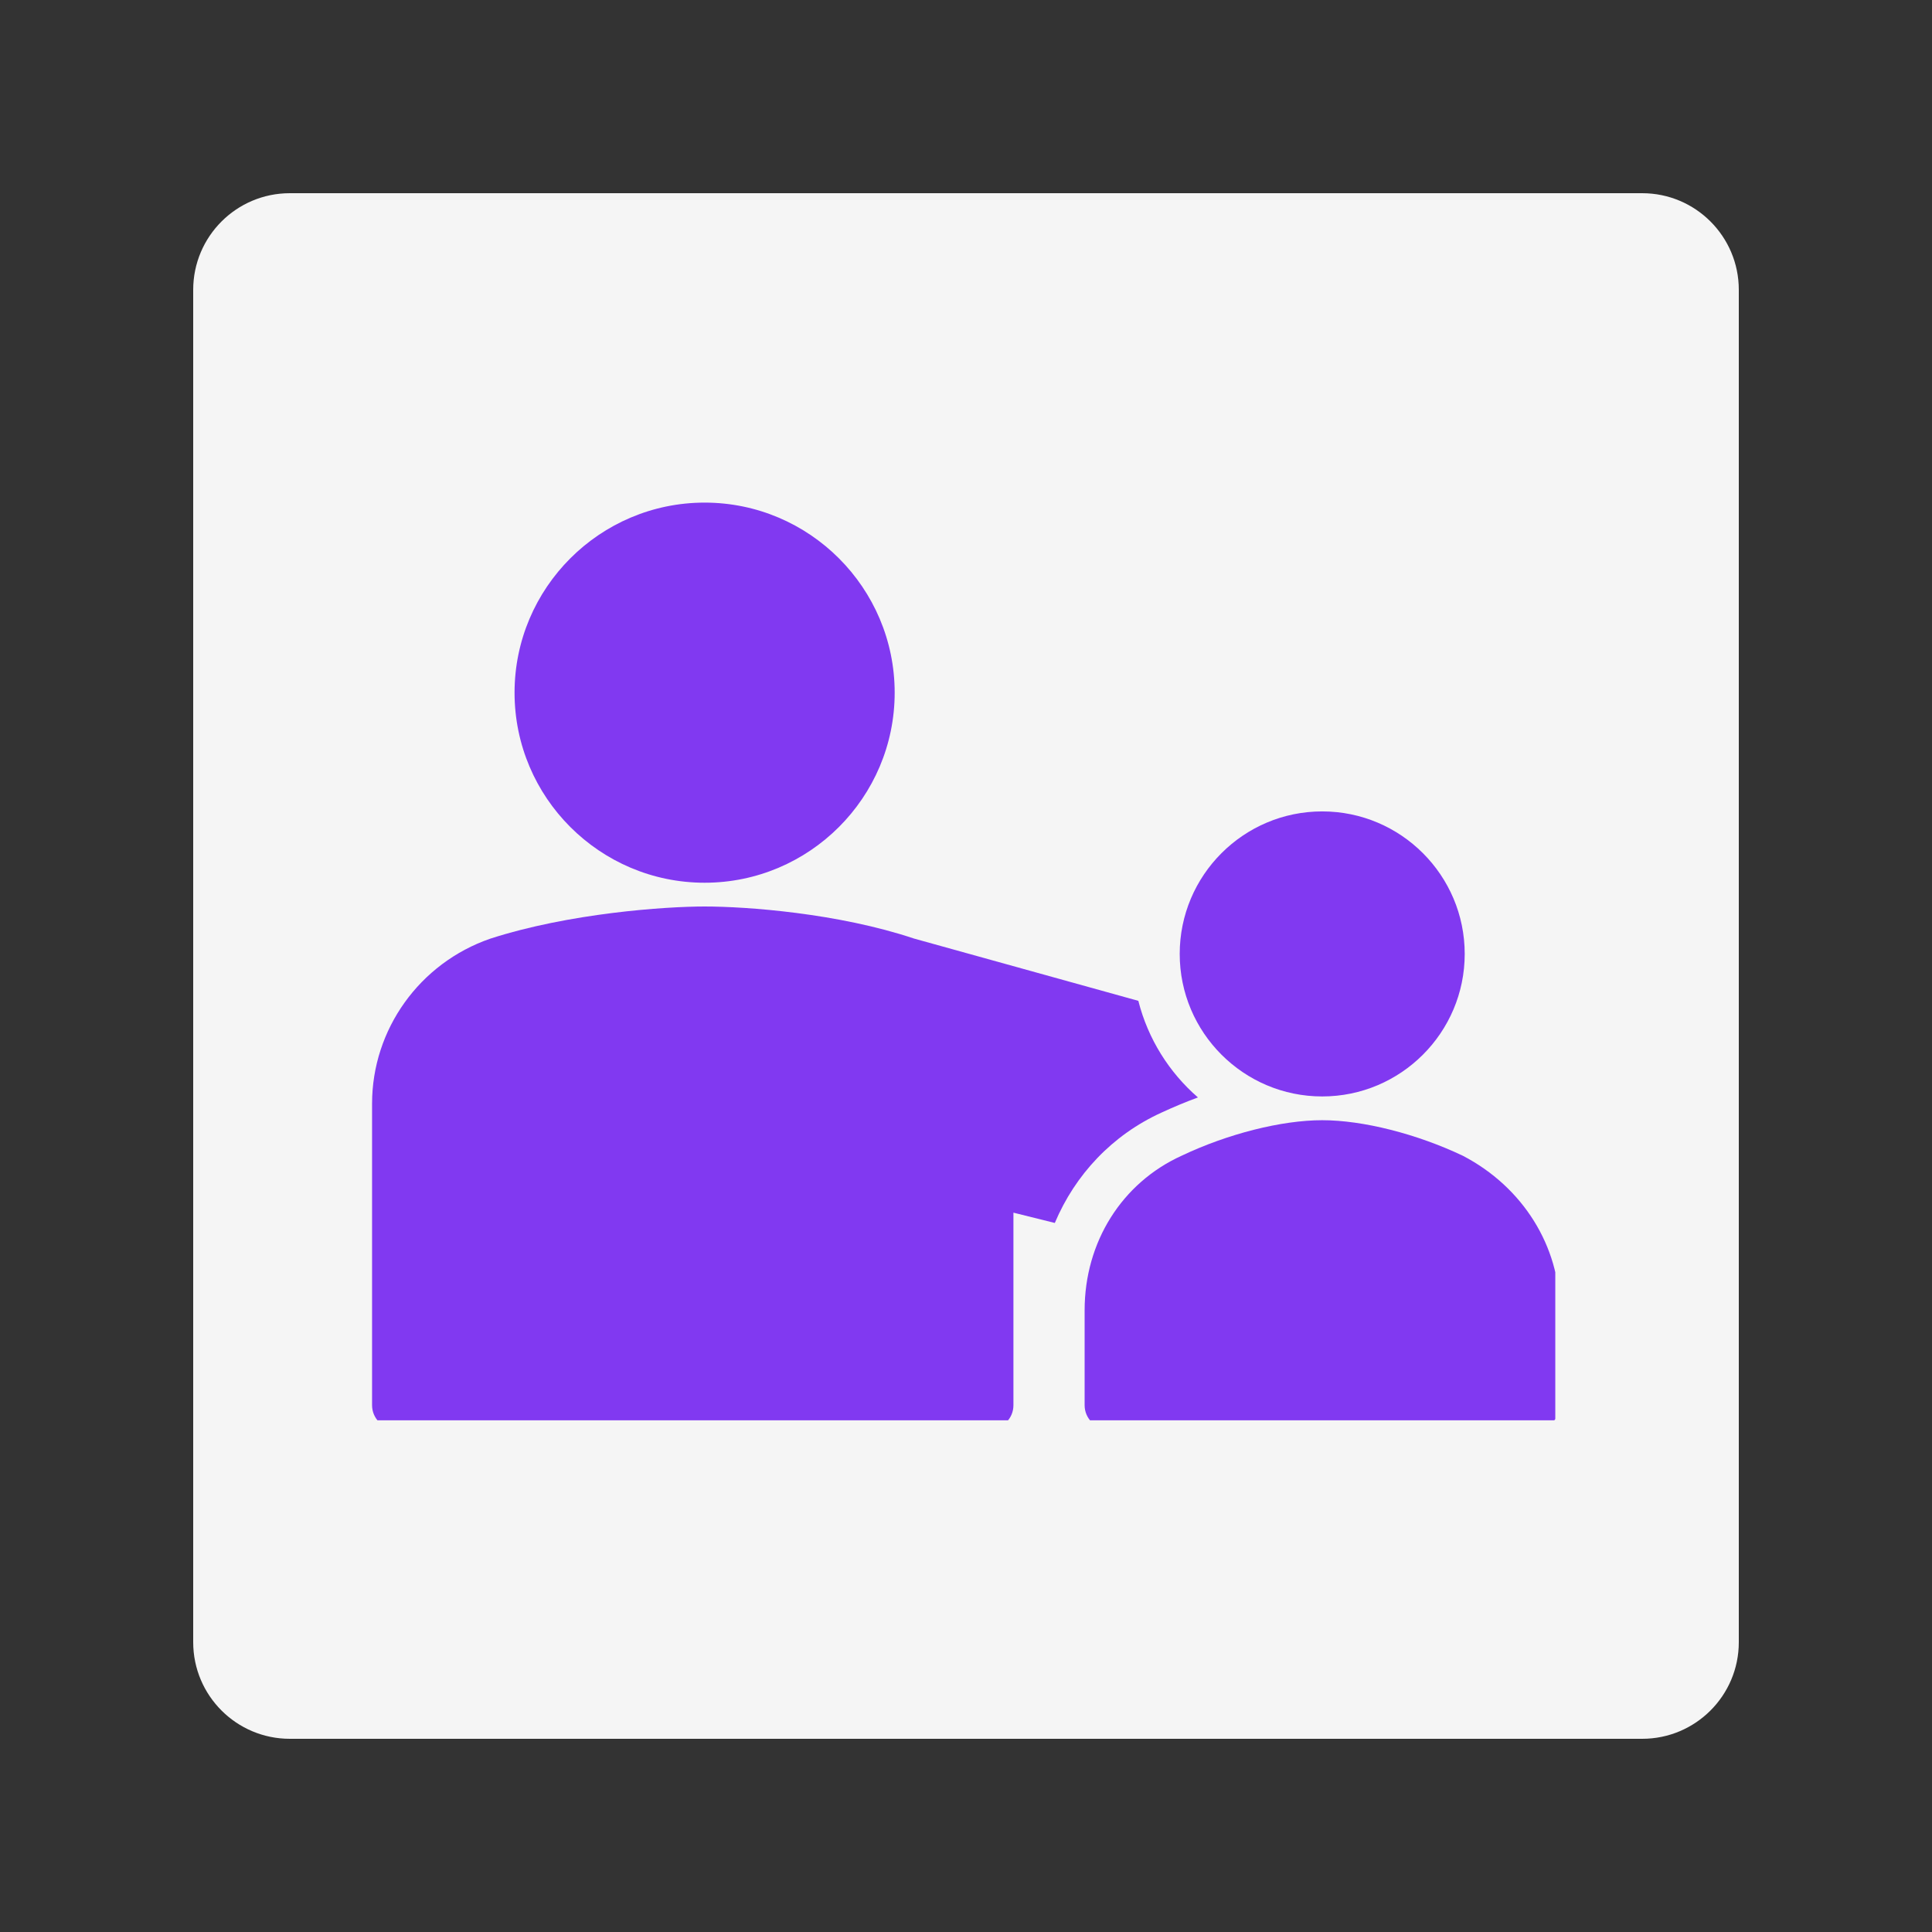
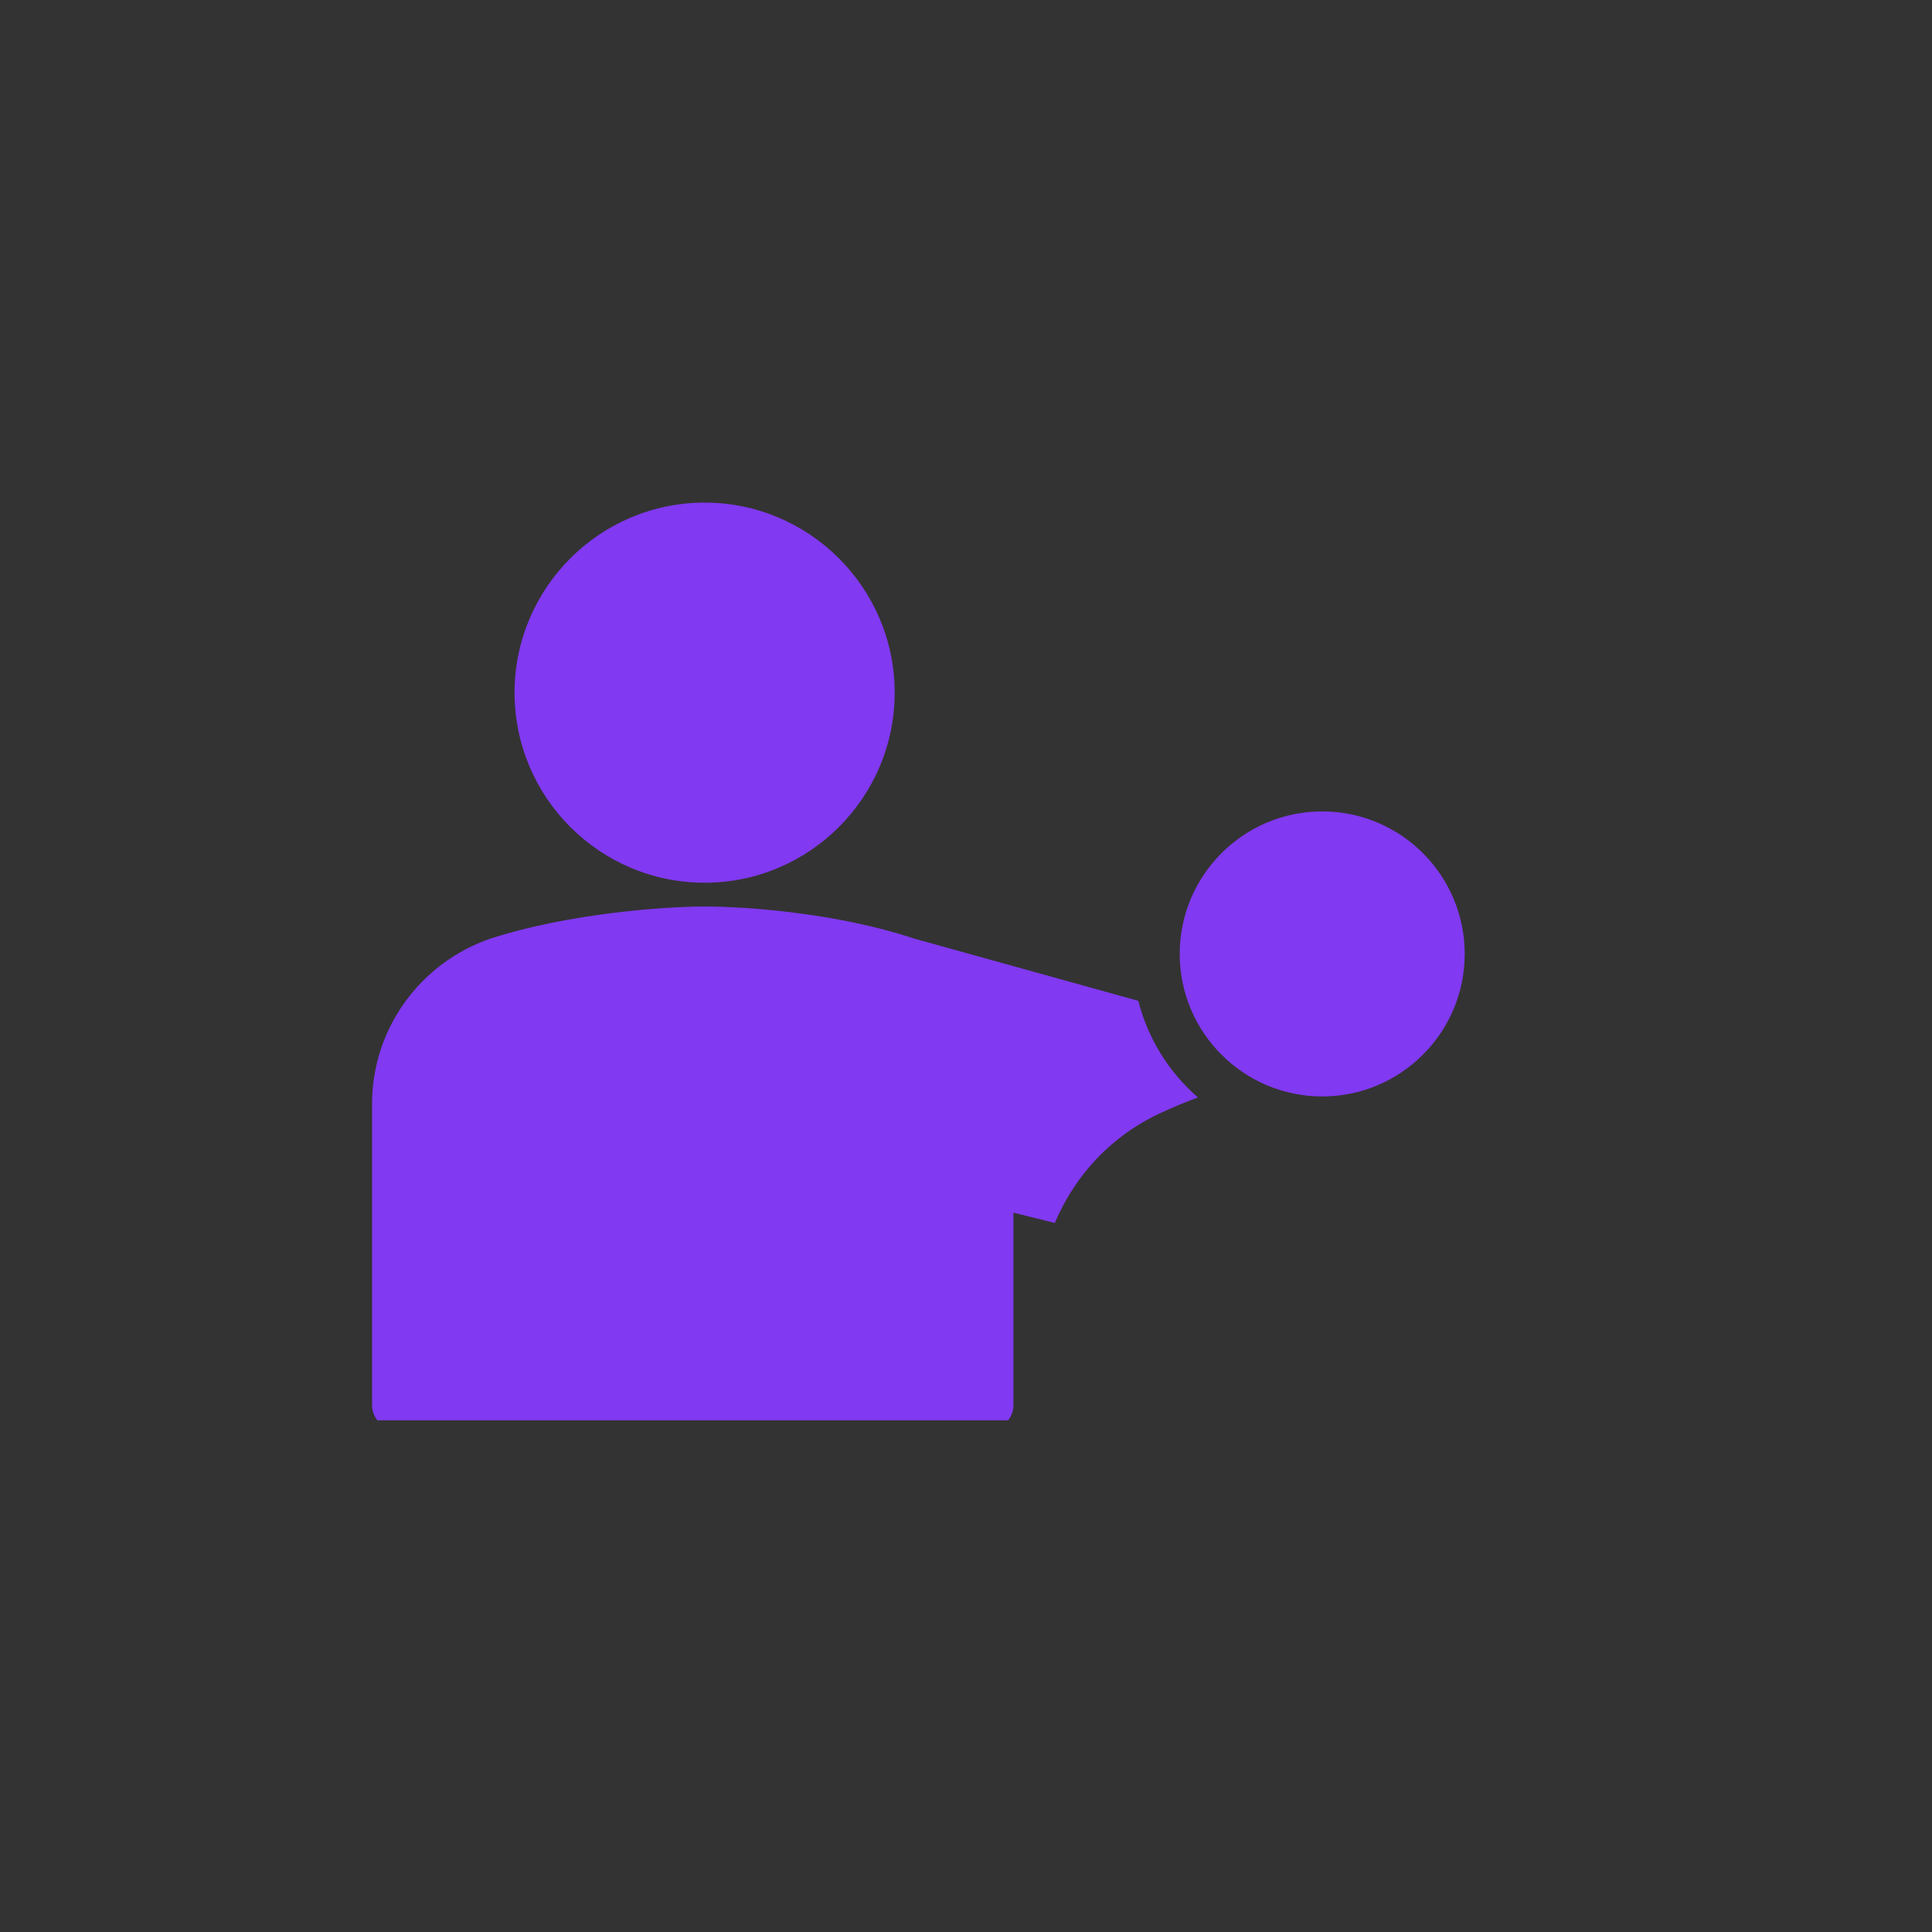
<svg xmlns="http://www.w3.org/2000/svg" width="80" zoomAndPan="magnify" viewBox="0 0 60 60" height="80" preserveAspectRatio="xMidYMid meet">
  <rect x="0" y="0" width="60" height="60" fill="#333333" stroke="none" />
  <defs>
    <clipPath id="9592d543c8">
-       <path d="M 6 6 L 54 6 L 54 54 L 6 54 Z M 6 6 " clip-rule="nonzero" />
-     </clipPath>
+       </clipPath>
    <clipPath id="2b3a0570dc">
      <path d="M 9 6 L 51 6 C 52.656 6 54 7.344 54 9 L 54 51 C 54 52.656 52.656 54 51 54 L 9 54 C 7.344 54 6 52.656 6 51 L 6 9 C 6 7.344 7.344 6 9 6 Z M 9 6 " clip-rule="nonzero" />
    </clipPath>
    <clipPath id="8c4c436b6e">
      <path d="M 0 0 L 48 0 L 48 48 L 0 48 Z M 0 0 " clip-rule="nonzero" />
    </clipPath>
    <clipPath id="452806a51c">
      <path d="M 3 0 L 45 0 C 46.656 0 48 1.344 48 3 L 48 45 C 48 46.656 46.656 48 45 48 L 3 48 C 1.344 48 0 46.656 0 45 L 0 3 C 0 1.344 1.344 0 3 0 Z M 3 0 " clip-rule="nonzero" />
    </clipPath>
    <clipPath id="8c442e24bd">
-       <rect x="0" width="48" y="0" height="48" />
-     </clipPath>
+       </clipPath>
    <clipPath id="5d02e2257c">
      <path d="M 15 15.609 L 28 15.609 L 28 28 L 15 28 Z M 15 15.609 " clip-rule="nonzero" />
    </clipPath>
    <clipPath id="263b735528">
-       <path d="M 33 34 L 48.301 34 L 48.301 44.109 L 33 44.109 Z M 33 34 " clip-rule="nonzero" />
-     </clipPath>
+       </clipPath>
    <clipPath id="34bb4b5fb6">
      <path d="M 11.551 28 L 38 28 L 38 44.109 L 11.551 44.109 Z M 11.551 28 " clip-rule="nonzero" />
    </clipPath>
  </defs>
  <g clip-path="url(#9592d543c8)">
    <g clip-path="url(#2b3a0570dc)">
      <g transform="matrix(1, 0, 0, 1, 6, 6)">
        <g clip-path="url(#8c442e24bd)">
          <g clip-path="url(#8c4c436b6e)">
            <g clip-path="url(#452806a51c)">
              <rect x="-19.2" width="86.4" fill="#f5f5f5" height="86.4" y="-19.2" fill-opacity="1" />
            </g>
          </g>
        </g>
      </g>
    </g>
  </g>
  <g clip-path="url(#5d02e2257c)">
    <path fill="#8139f1" d="M 21.883 27.414 C 18.629 27.414 15.98 24.766 15.98 21.512 C 15.98 18.258 18.629 15.609 21.883 15.609 C 25.137 15.609 27.785 18.258 27.785 21.512 C 27.785 24.766 25.137 27.414 21.883 27.414 Z M 21.883 27.414 " fill-opacity="1" fill-rule="nonzero" />
  </g>
  <path fill="#8139f1" d="M 41.062 34.051 C 38.621 34.051 36.637 32.066 36.637 29.625 C 36.637 27.184 38.621 25.199 41.062 25.199 C 43.504 25.199 45.488 27.184 45.488 29.625 C 45.488 32.066 43.504 34.051 41.062 34.051 Z M 41.062 34.051 " fill-opacity="1" fill-rule="nonzero" />
  <g clip-path="url(#263b735528)">
-     <path fill="#8139f1" d="M 47.703 44.379 L 34.422 44.379 C 34.016 44.379 33.684 44.051 33.684 43.641 L 33.684 40.691 C 33.684 38.574 34.84 36.734 36.699 35.891 C 38.129 35.211 39.801 34.789 41.062 34.789 C 42.324 34.789 43.996 35.211 45.434 35.895 C 47.297 36.867 48.438 38.703 48.438 40.691 L 48.438 43.641 C 48.438 44.051 48.109 44.379 47.703 44.379 Z M 47.703 44.379 " fill-opacity="1" fill-rule="nonzero" />
-   </g>
+     </g>
  <g clip-path="url(#34bb4b5fb6)">
    <path fill="#8139f1" d="M 35.352 31.082 L 28.387 29.148 C 26.027 28.359 23.188 28.152 21.883 28.152 C 20.652 28.152 17.676 28.359 15.223 29.152 C 13.031 29.91 11.555 31.969 11.555 34.273 L 11.555 43.641 C 11.555 44.051 11.887 44.379 12.293 44.379 L 30.734 44.379 C 31.145 44.379 31.473 44.051 31.473 43.641 L 31.473 37.66 L 32.758 37.98 C 33.391 36.477 34.543 35.25 36.066 34.555 C 36.438 34.383 36.82 34.223 37.203 34.082 C 36.309 33.305 35.652 32.266 35.352 31.082 Z M 35.352 31.082 " fill-opacity="1" fill-rule="nonzero" />
  </g>
</svg>